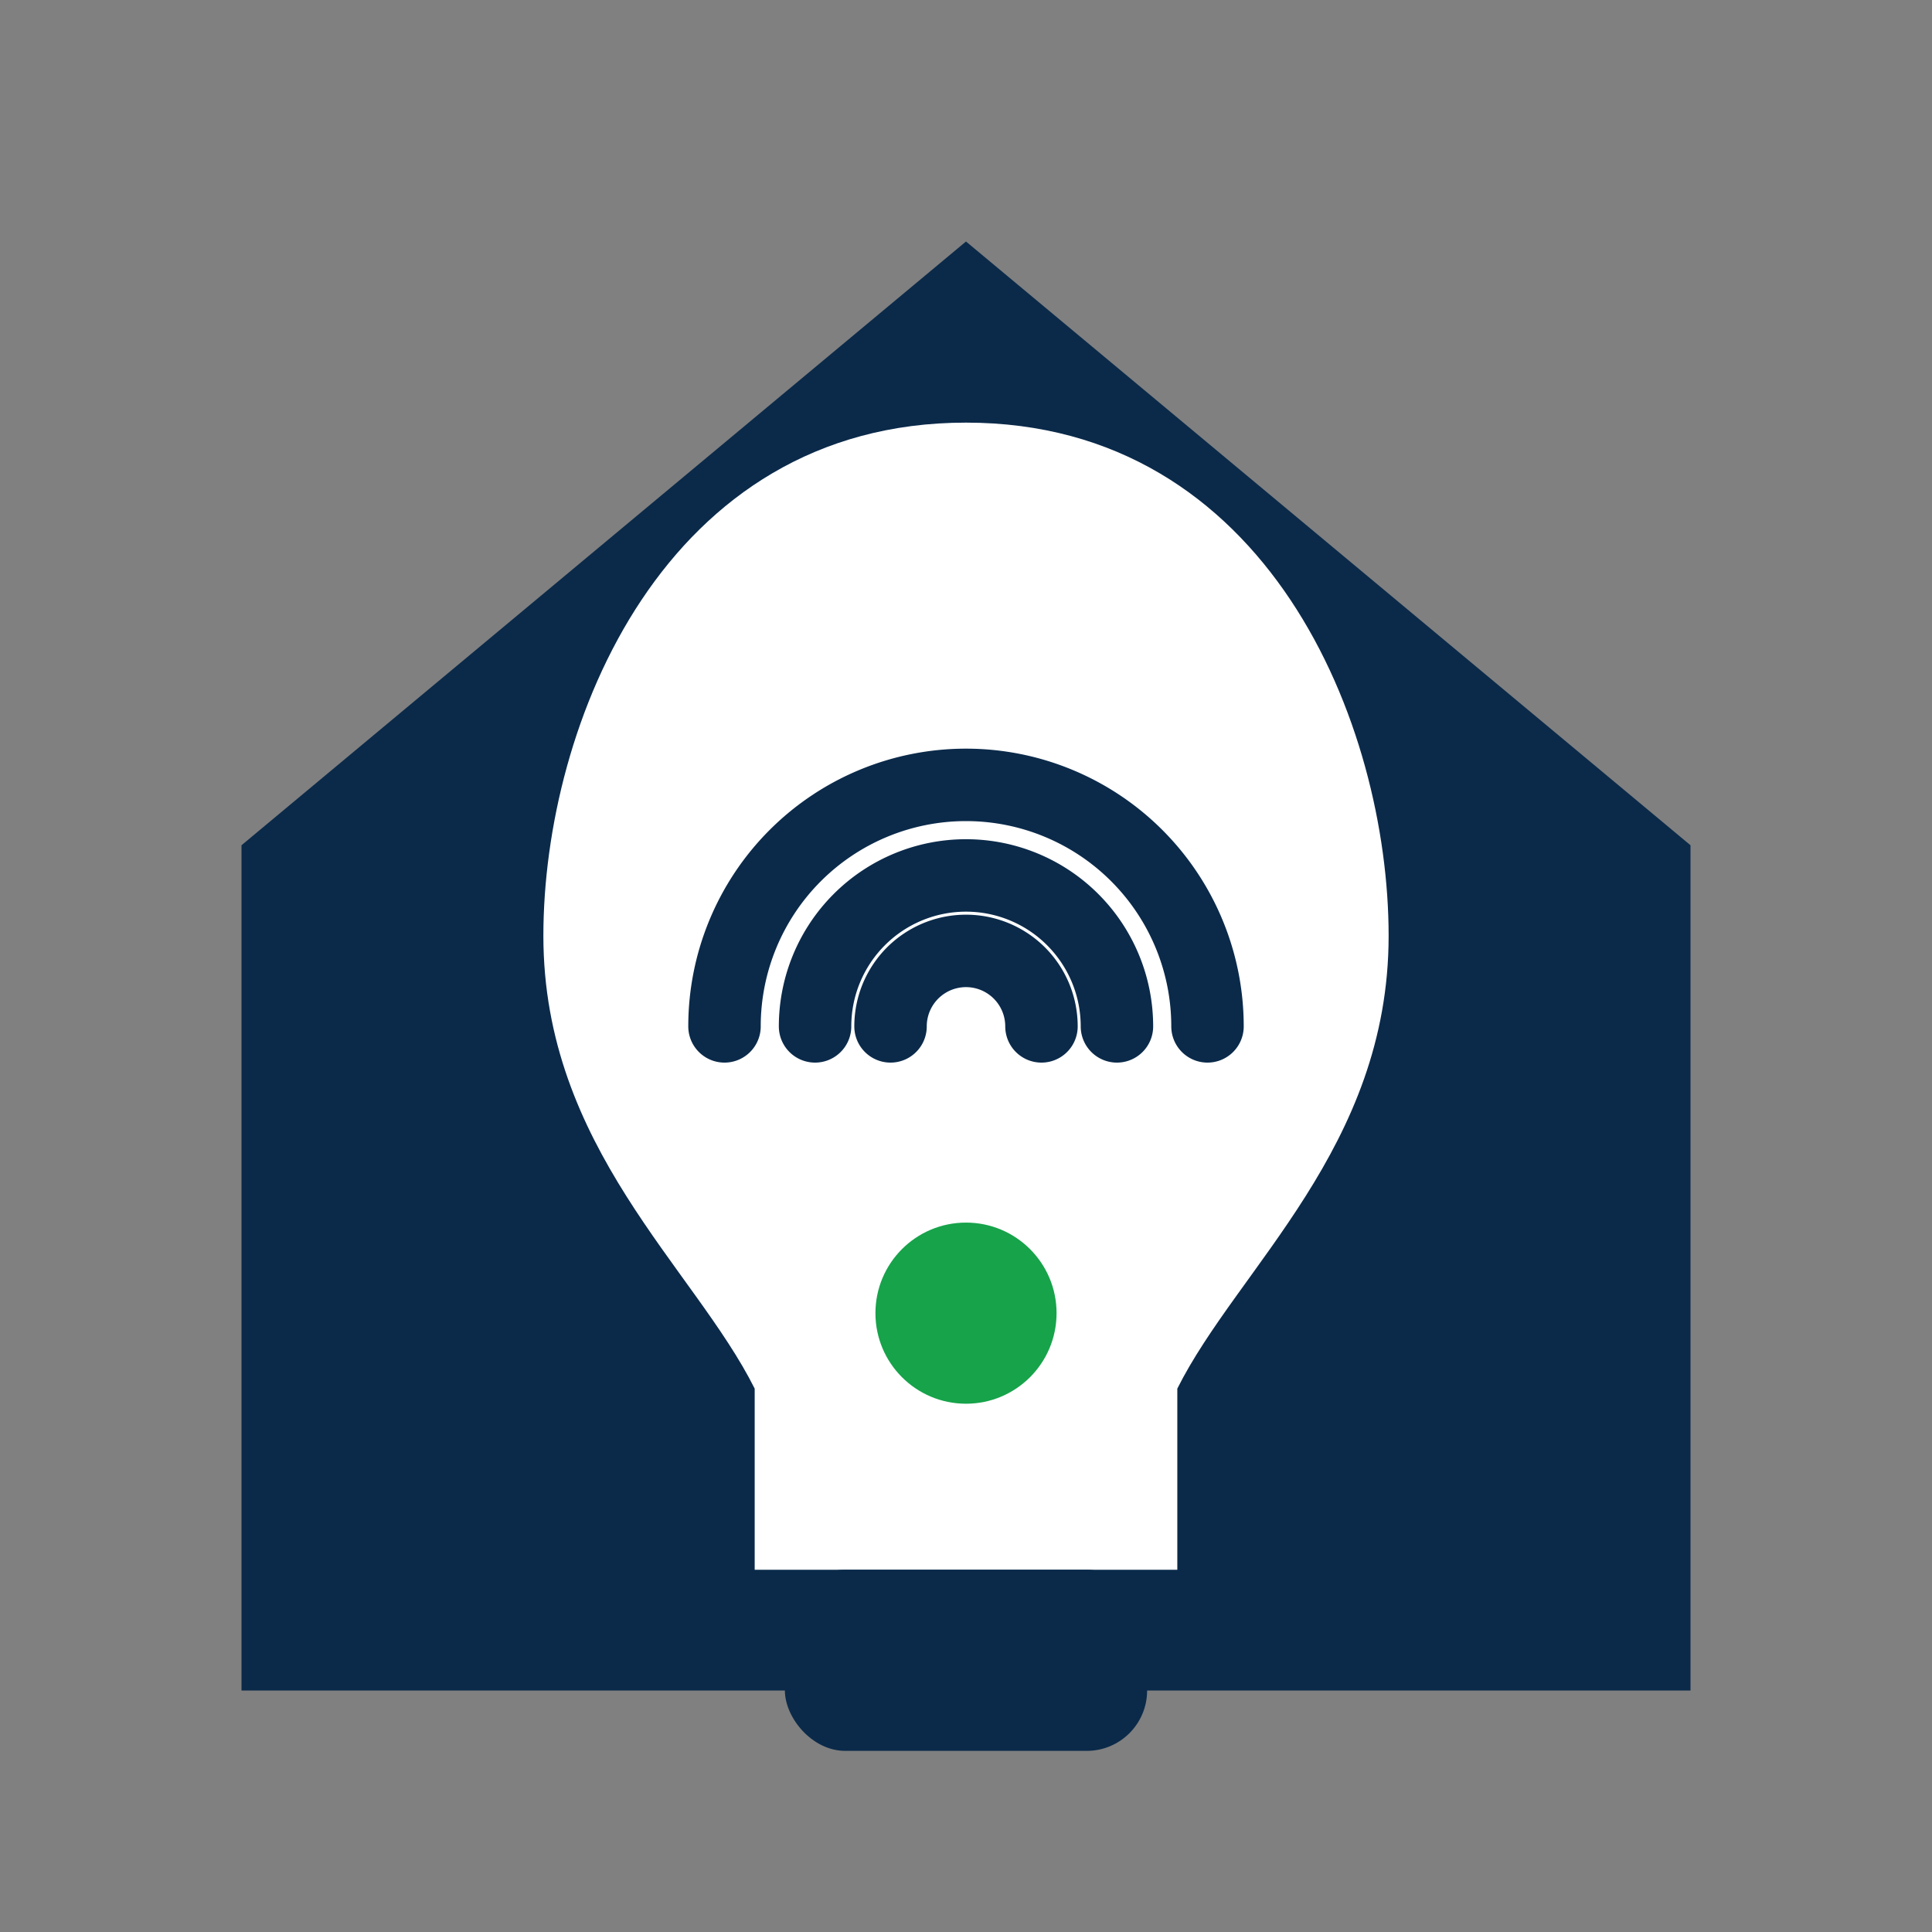
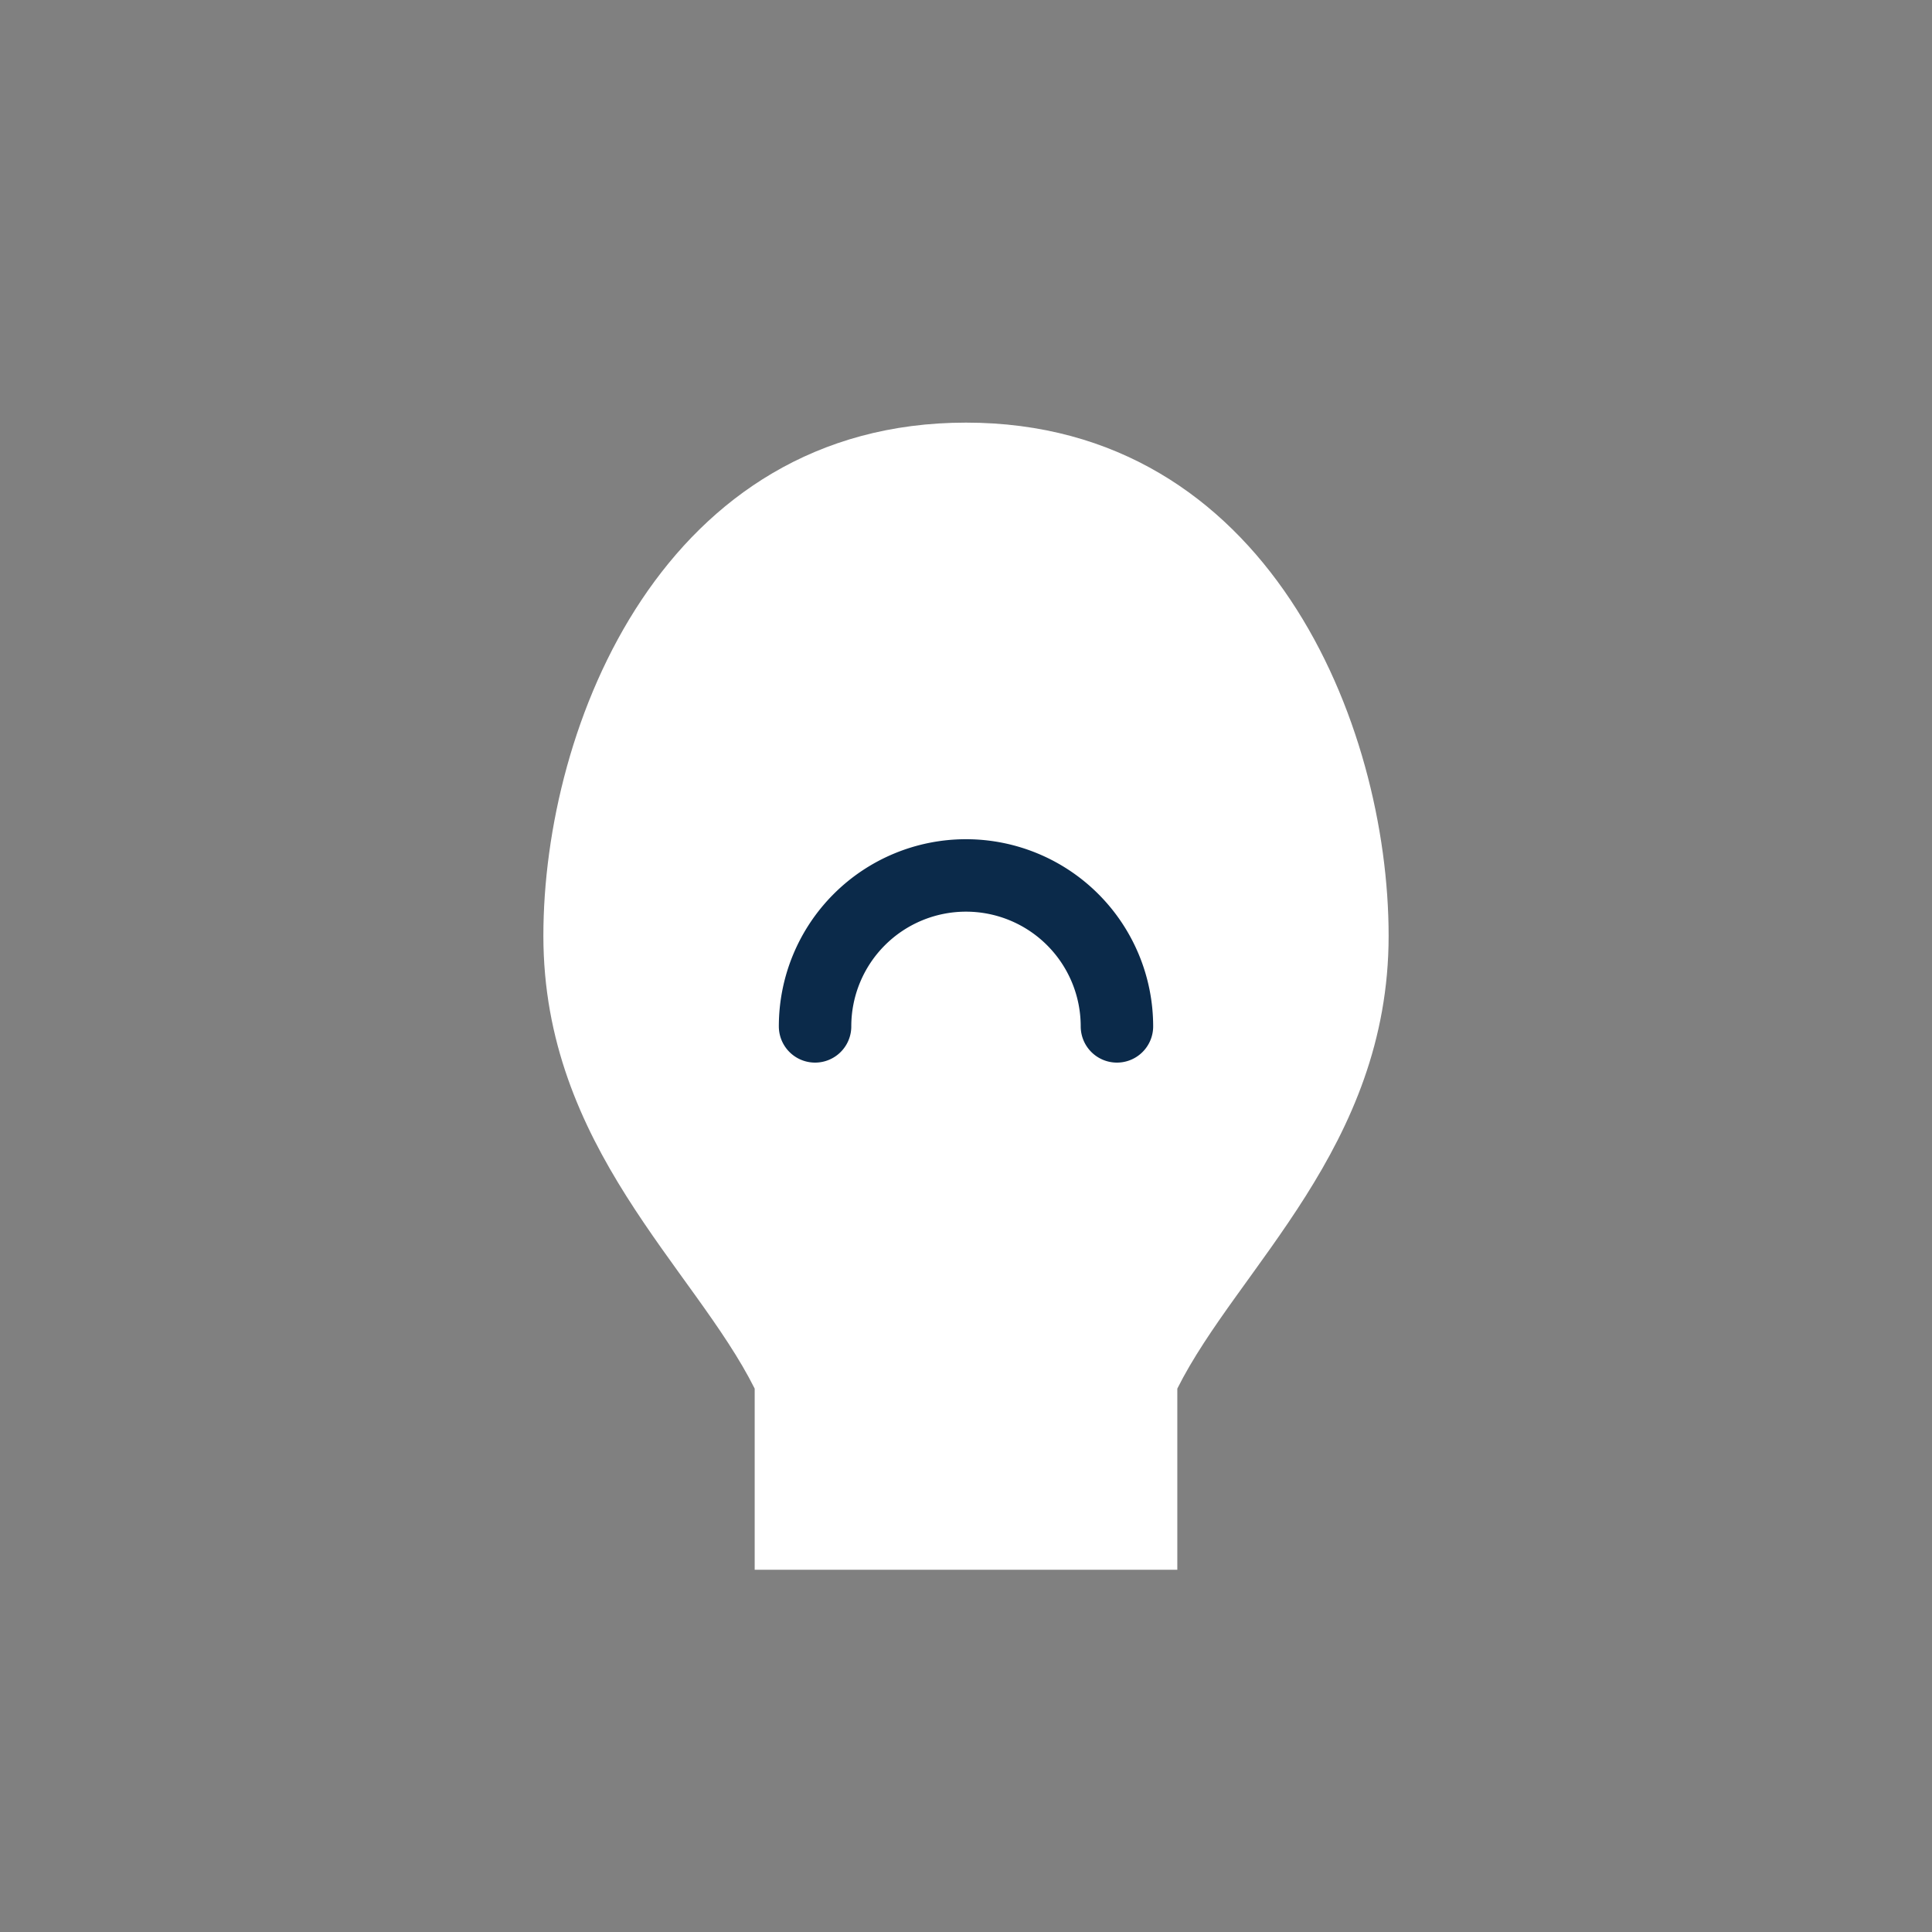
<svg xmlns="http://www.w3.org/2000/svg" viewBox="0 0 64 64">
  <rect x="0" y="0" width="64" height="64" fill="#808080" stroke="none" />
-   <path d="M8 28 L32 8 L56 28 V56 H8 Z" fill="#0B2A4A" />
-   <path d="M32 14 C22 14, 18 24, 18 31 C18 38, 23 42, 25 46 L25 52 H39 L39 46 C41 42, 46 38, 46 31 C46 24, 42 14, 32 14 Z" fill="#FFFFFF" />
-   <rect x="26" y="52" width="12" height="6" rx="2" ry="2" fill="#0B2A4A" />
-   <path d="M24 34 a8 8 0 0 1 16 0" stroke="#0B2A4A" stroke-width="2.4" stroke-linecap="round" fill="none" />
+   <path d="M32 14 C22 14, 18 24, 18 31 C18 38, 23 42, 25 46 L25 52 H39 L39 46 C41 42, 46 38, 46 31 C46 24, 42 14, 32 14 " fill="#FFFFFF" />
  <path d="M27 34 a5 5 0 0 1 10 0" stroke="#0B2A4A" stroke-width="2.4" stroke-linecap="round" fill="none" />
-   <path d="M29.5 34 a2.5 2.5 0 0 1 5 0" stroke="#0B2A4A" stroke-width="2.4" stroke-linecap="round" fill="none" />
-   <circle cx="32" cy="43.5" r="3" fill="#16A34A" />
</svg>